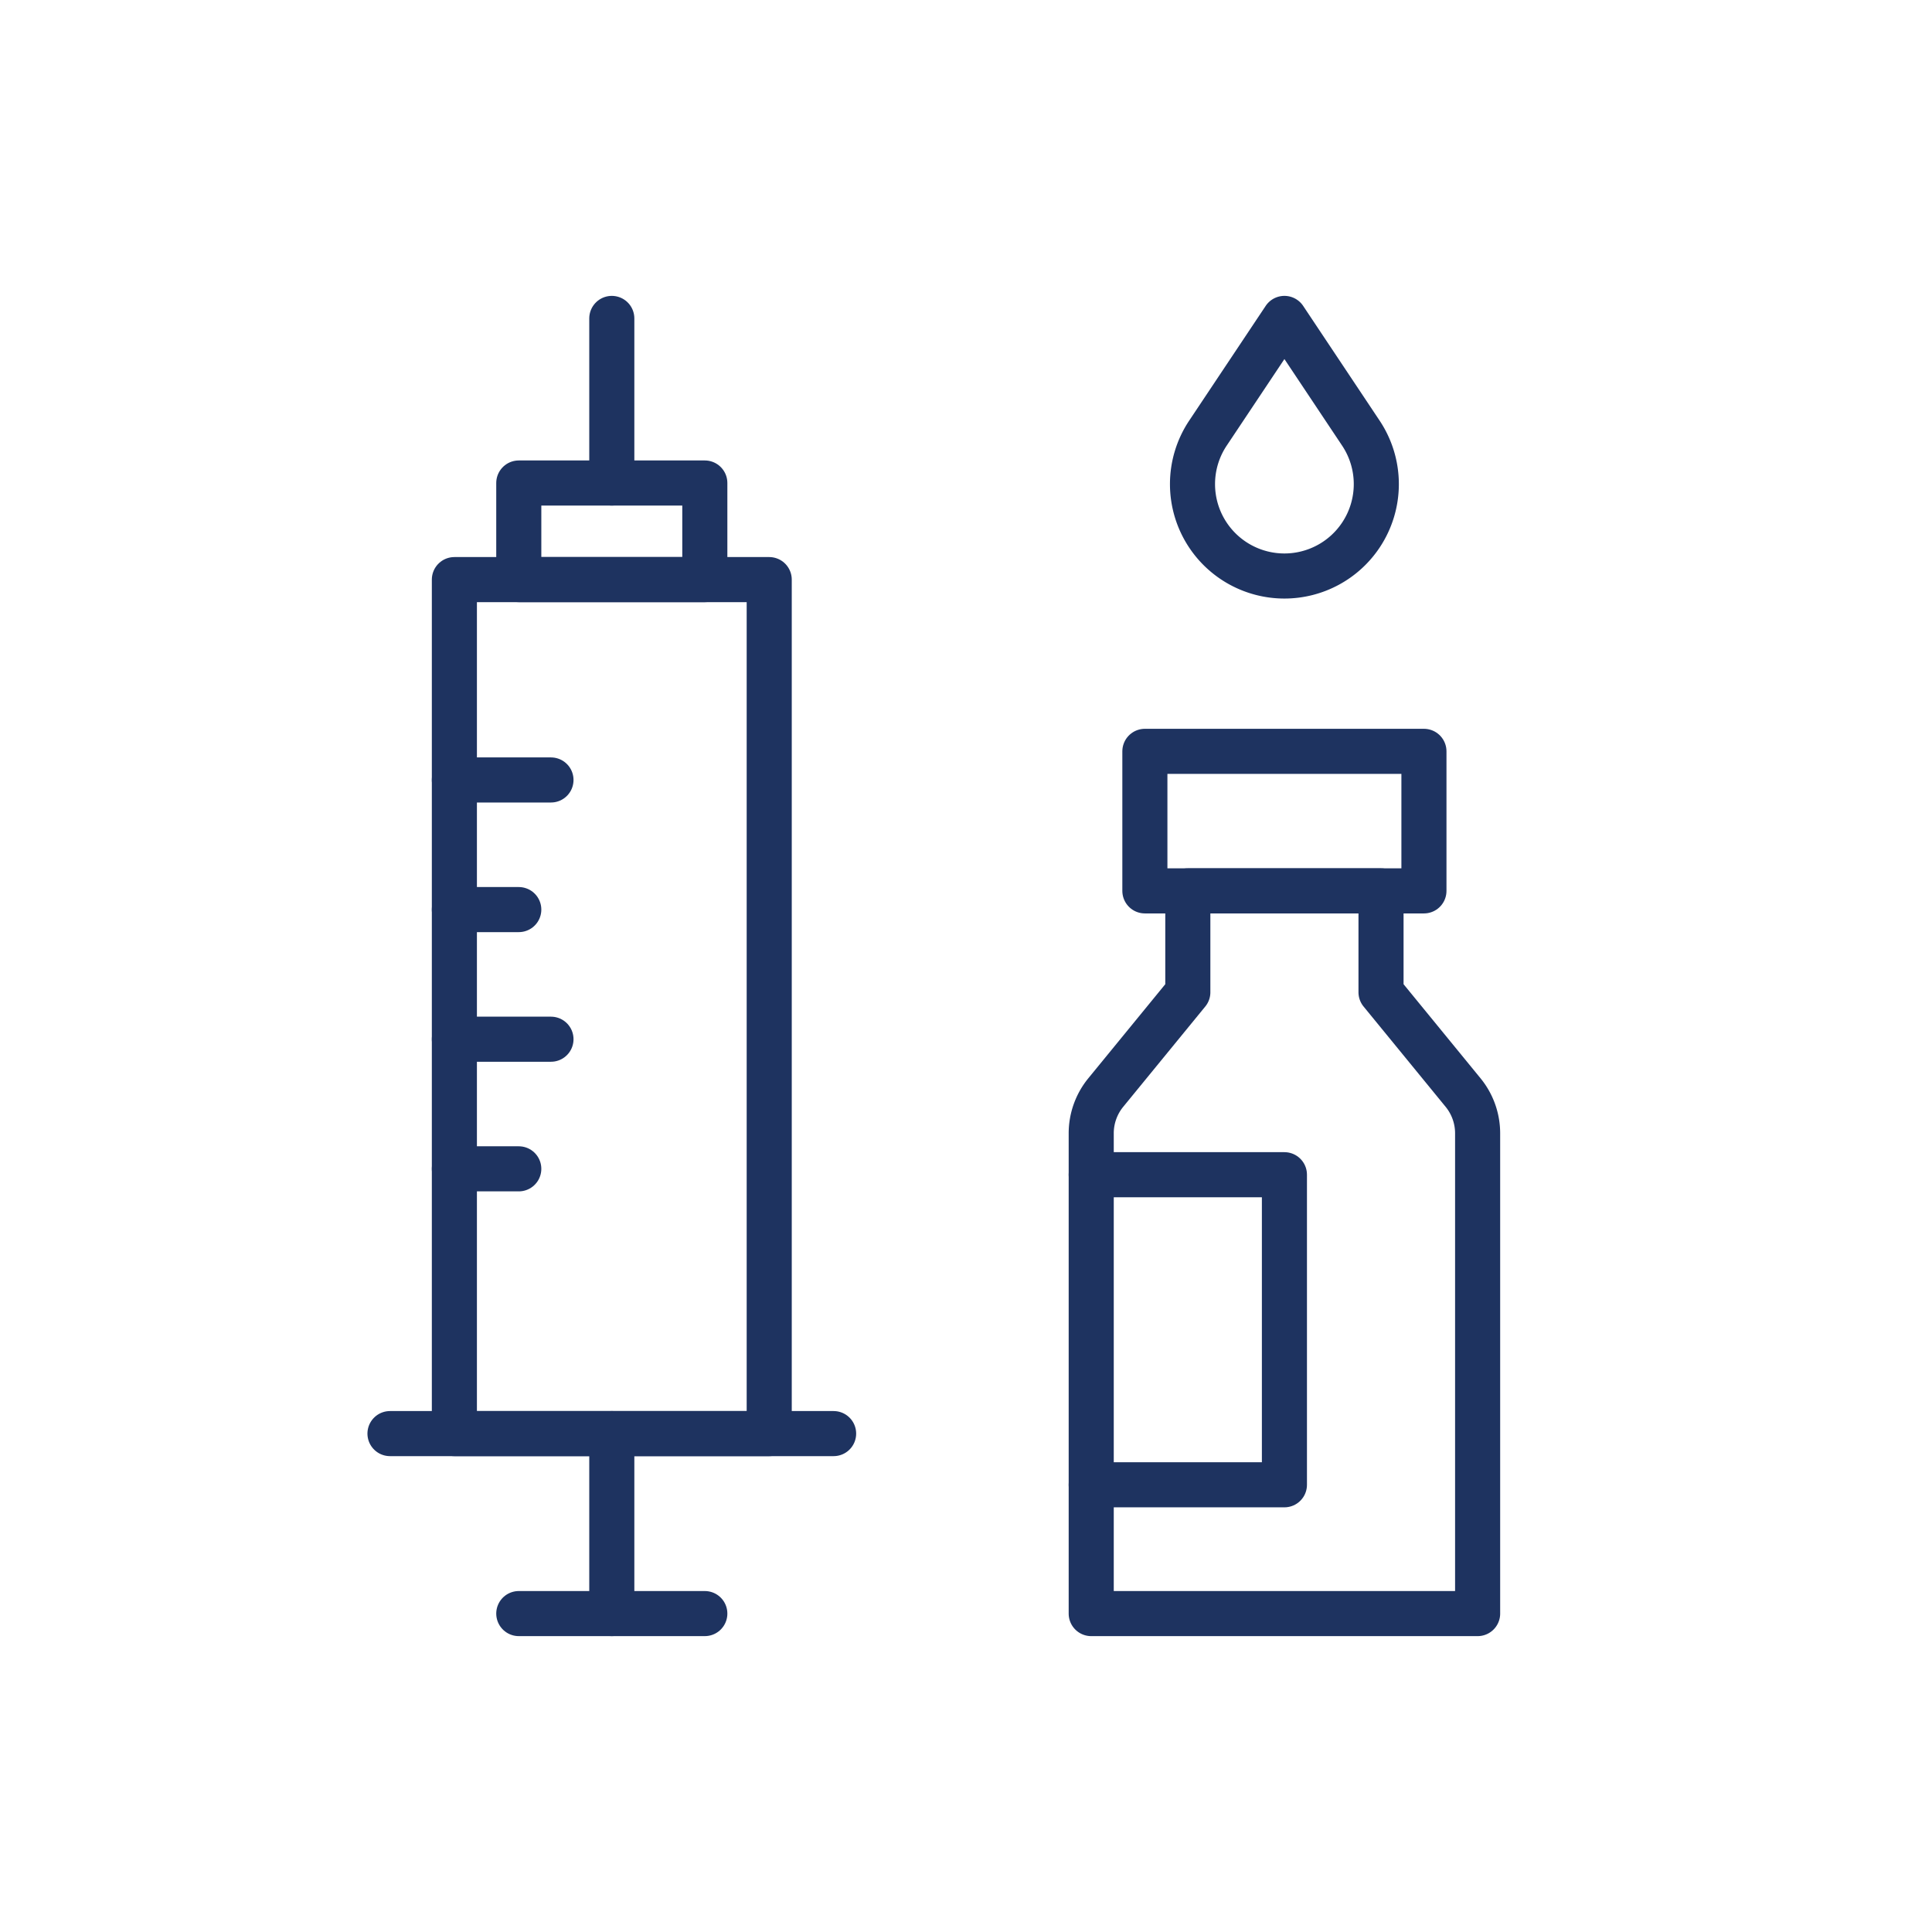
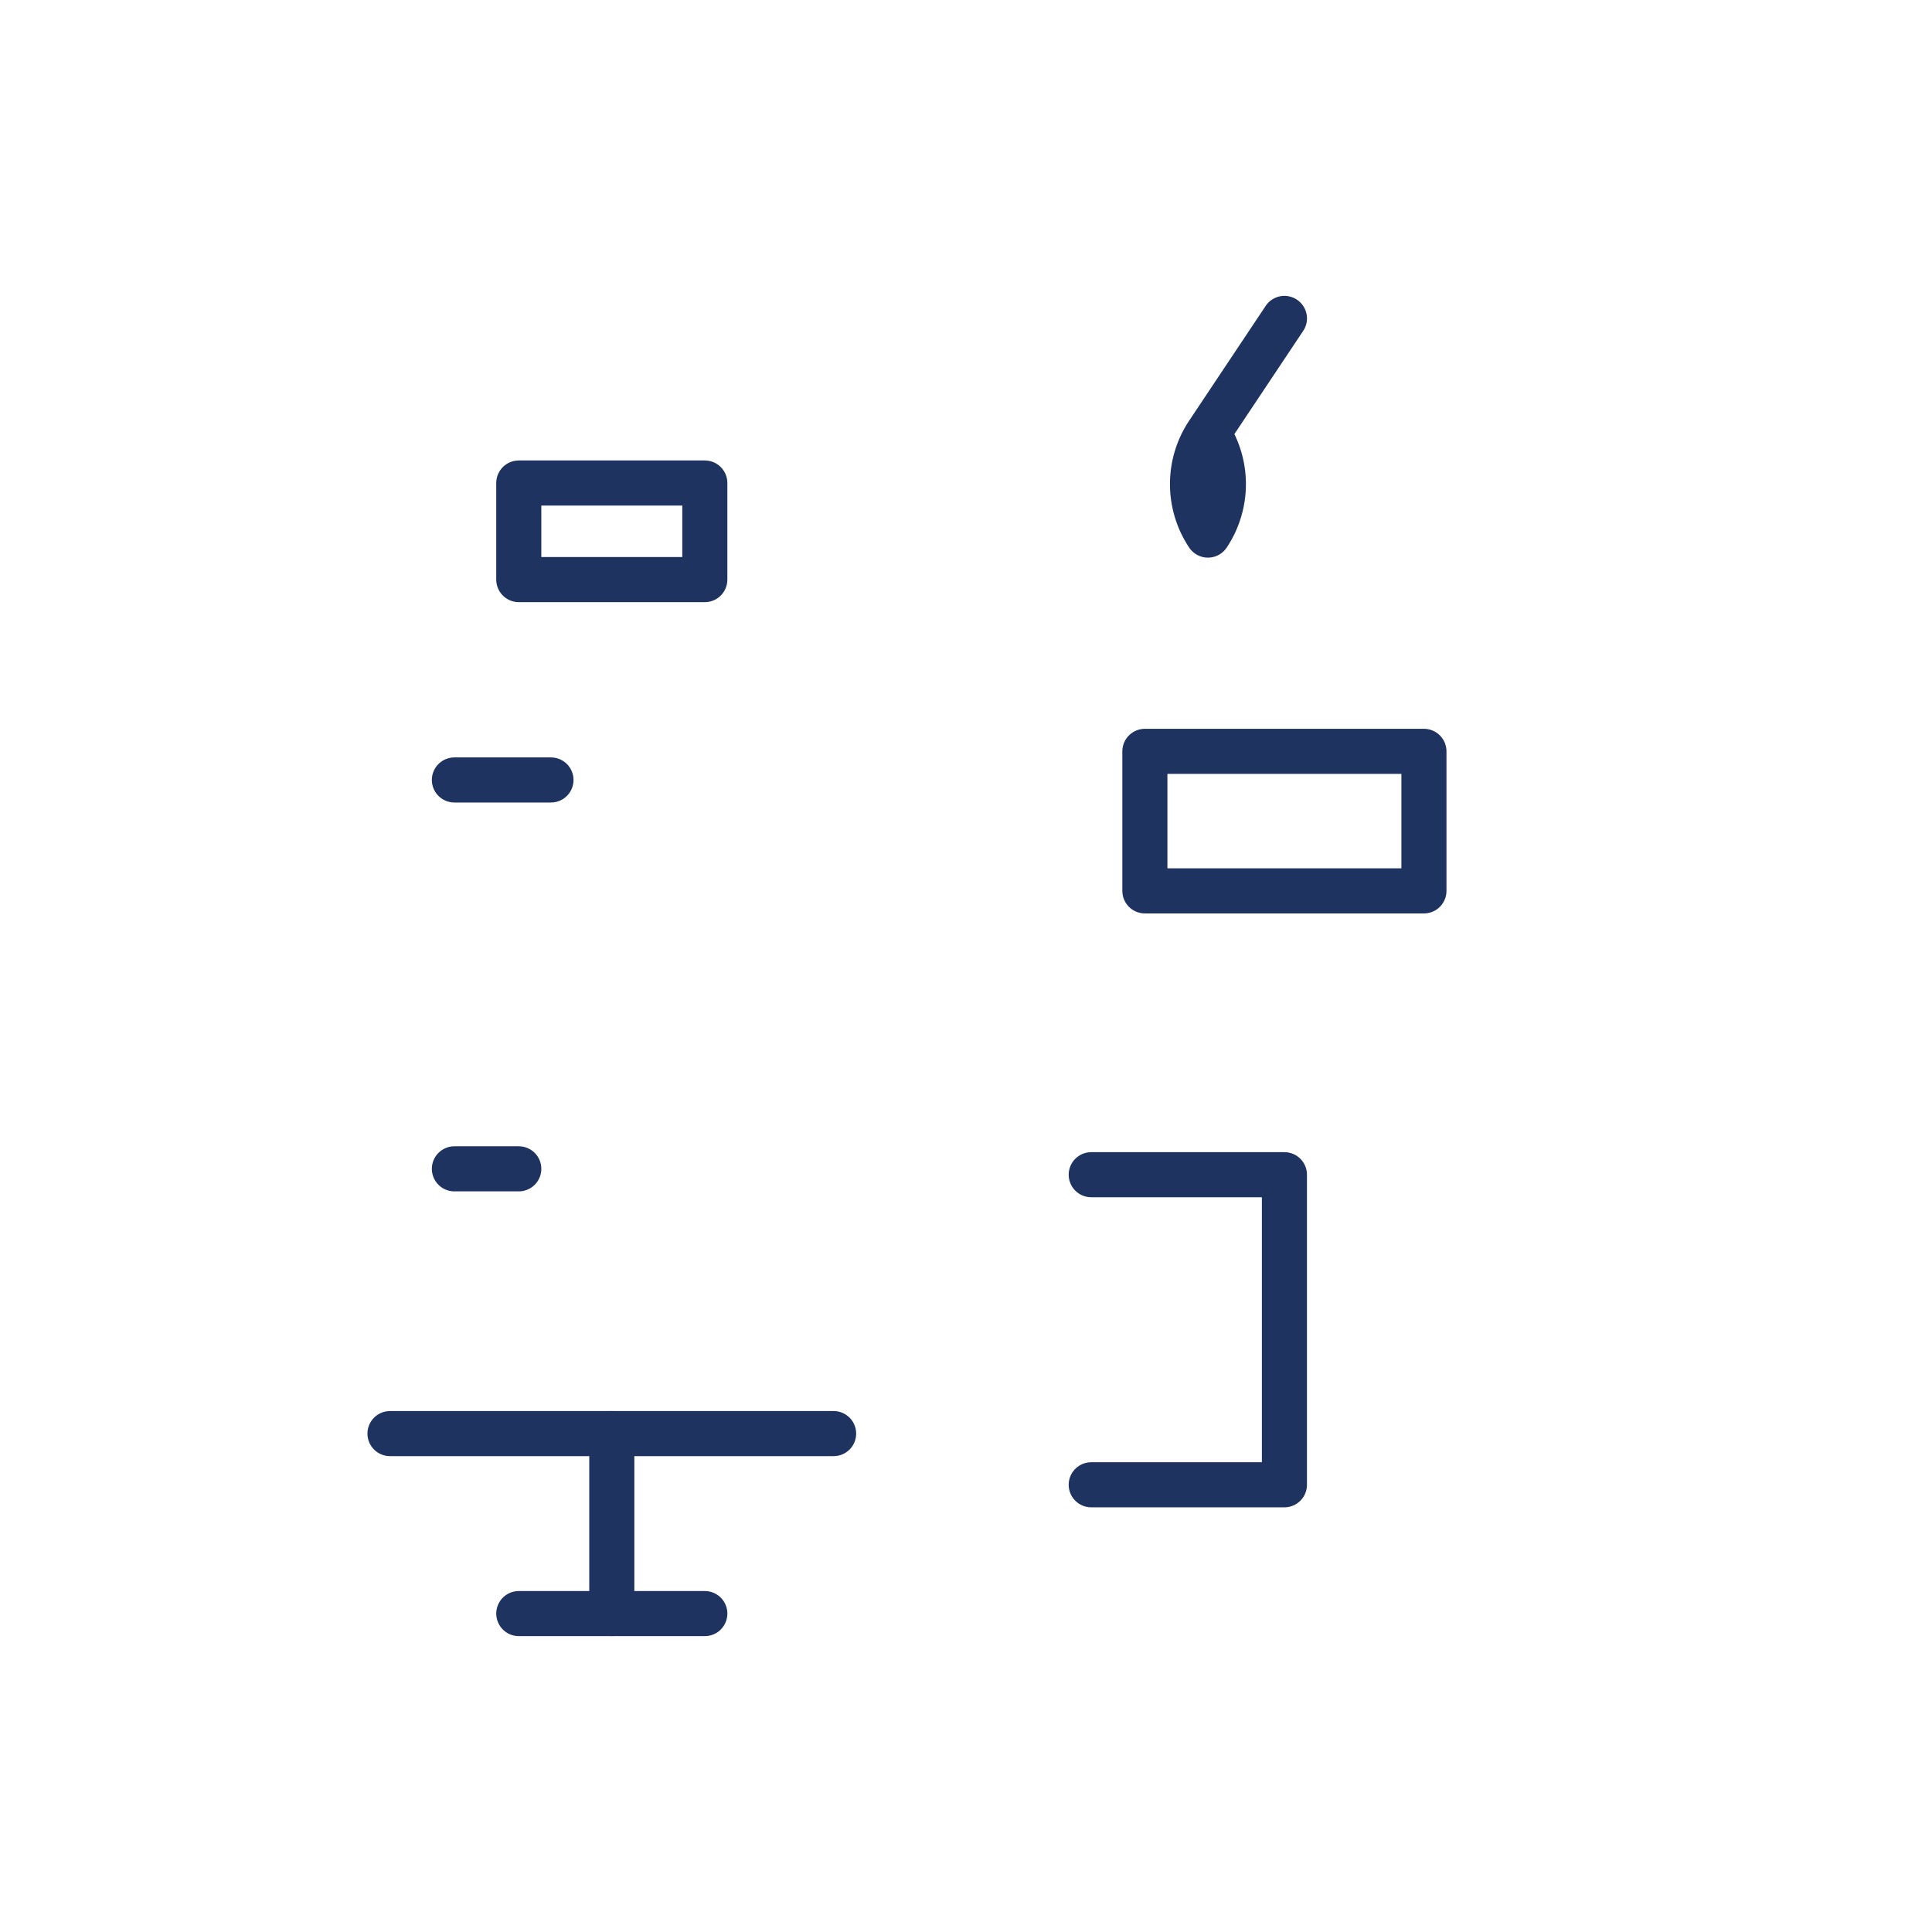
<svg xmlns="http://www.w3.org/2000/svg" id="Layer_1" data-name="Layer 1" viewBox="0 0 75 75">
  <defs>
    <style>
      .cls-1 {
        fill: none;
        stroke: #1e3360;
        stroke-linecap: round;
        stroke-linejoin: round;
        stroke-width: 1.75px;
      }
    </style>
  </defs>
  <title>guilford-jamestown-veterinary-hospital-core-care-icons</title>
-   <path class="cls-1" d="M49.861,12.361l-2.969,4.453a3.568,3.568,0,0,0,0,3.958h0a3.568,3.568,0,0,0,5.937,0h0a3.568,3.568,0,0,0,0-3.958Z" />
+   <path class="cls-1" d="M49.861,12.361l-2.969,4.453a3.568,3.568,0,0,0,0,3.958h0h0a3.568,3.568,0,0,0,0-3.958Z" />
  <polyline class="cls-1" points="42.361 45.602 49.861 45.602 49.861 57.639 42.361 57.639" />
  <g>
-     <path class="cls-1" d="M53.611,38.519V34.584h-7.5v3.935l-3.185,3.893a2.5,2.5,0,0,0-.565,1.583V62.639h15V43.995a2.5,2.5,0,0,0-.565-1.583Z" />
    <rect class="cls-1" x="44.444" y="29.167" width="10.833" height="5.417" />
  </g>
  <line class="cls-1" x1="20.139" y1="62.639" x2="27.361" y2="62.639" />
  <line class="cls-1" x1="23.75" y1="55.652" x2="23.75" y2="62.639" />
  <line class="cls-1" x1="32.361" y1="55.652" x2="15.139" y2="55.652" />
  <g>
    <line class="cls-1" x1="21.389" y1="30.278" x2="17.639" y2="30.278" />
-     <line class="cls-1" x1="20.139" y1="35.31" x2="17.639" y2="35.31" />
-     <line class="cls-1" x1="21.389" y1="40.342" x2="17.639" y2="40.342" />
    <line class="cls-1" x1="20.139" y1="45.374" x2="17.639" y2="45.374" />
  </g>
-   <line class="cls-1" x1="23.75" y1="12.361" x2="23.75" y2="18.75" />
  <g>
    <rect class="cls-1" x="20.139" y="18.75" width="7.222" height="3.75" />
-     <polygon class="cls-1" points="27.361 22.5 20.139 22.5 17.639 22.5 17.639 55.652 29.861 55.652 29.861 22.5 27.361 22.5" />
  </g>
</svg>